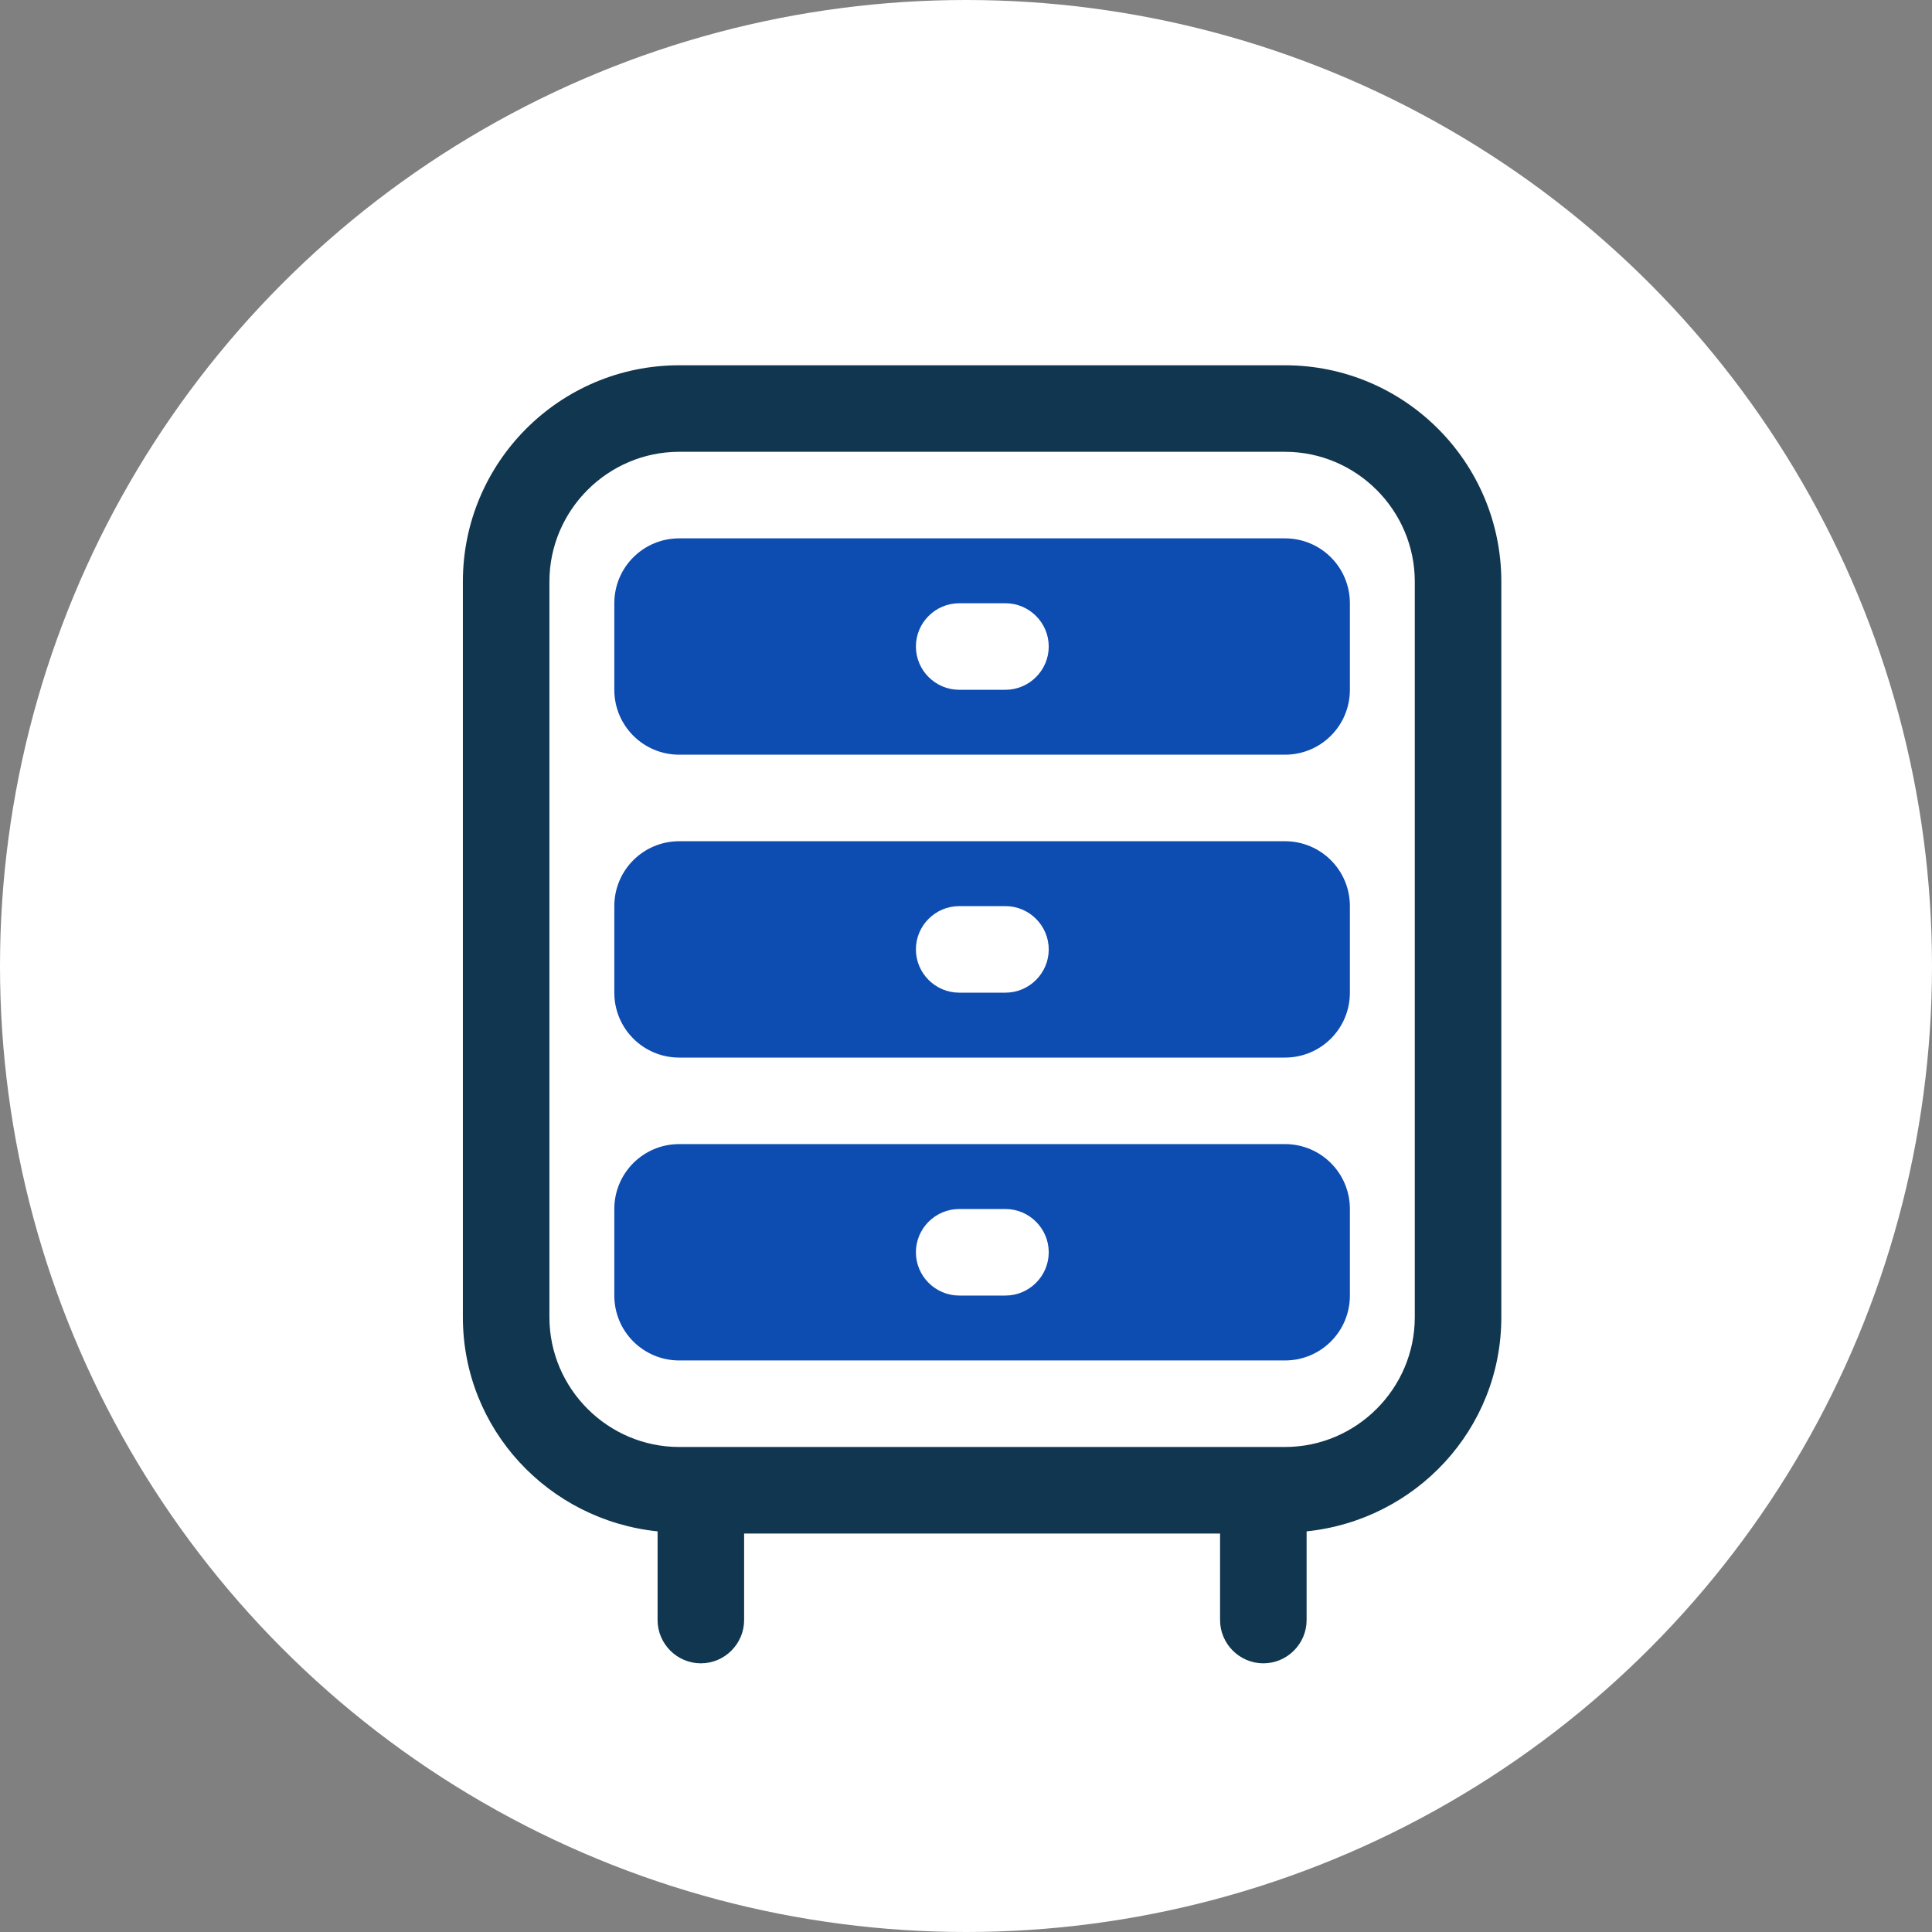
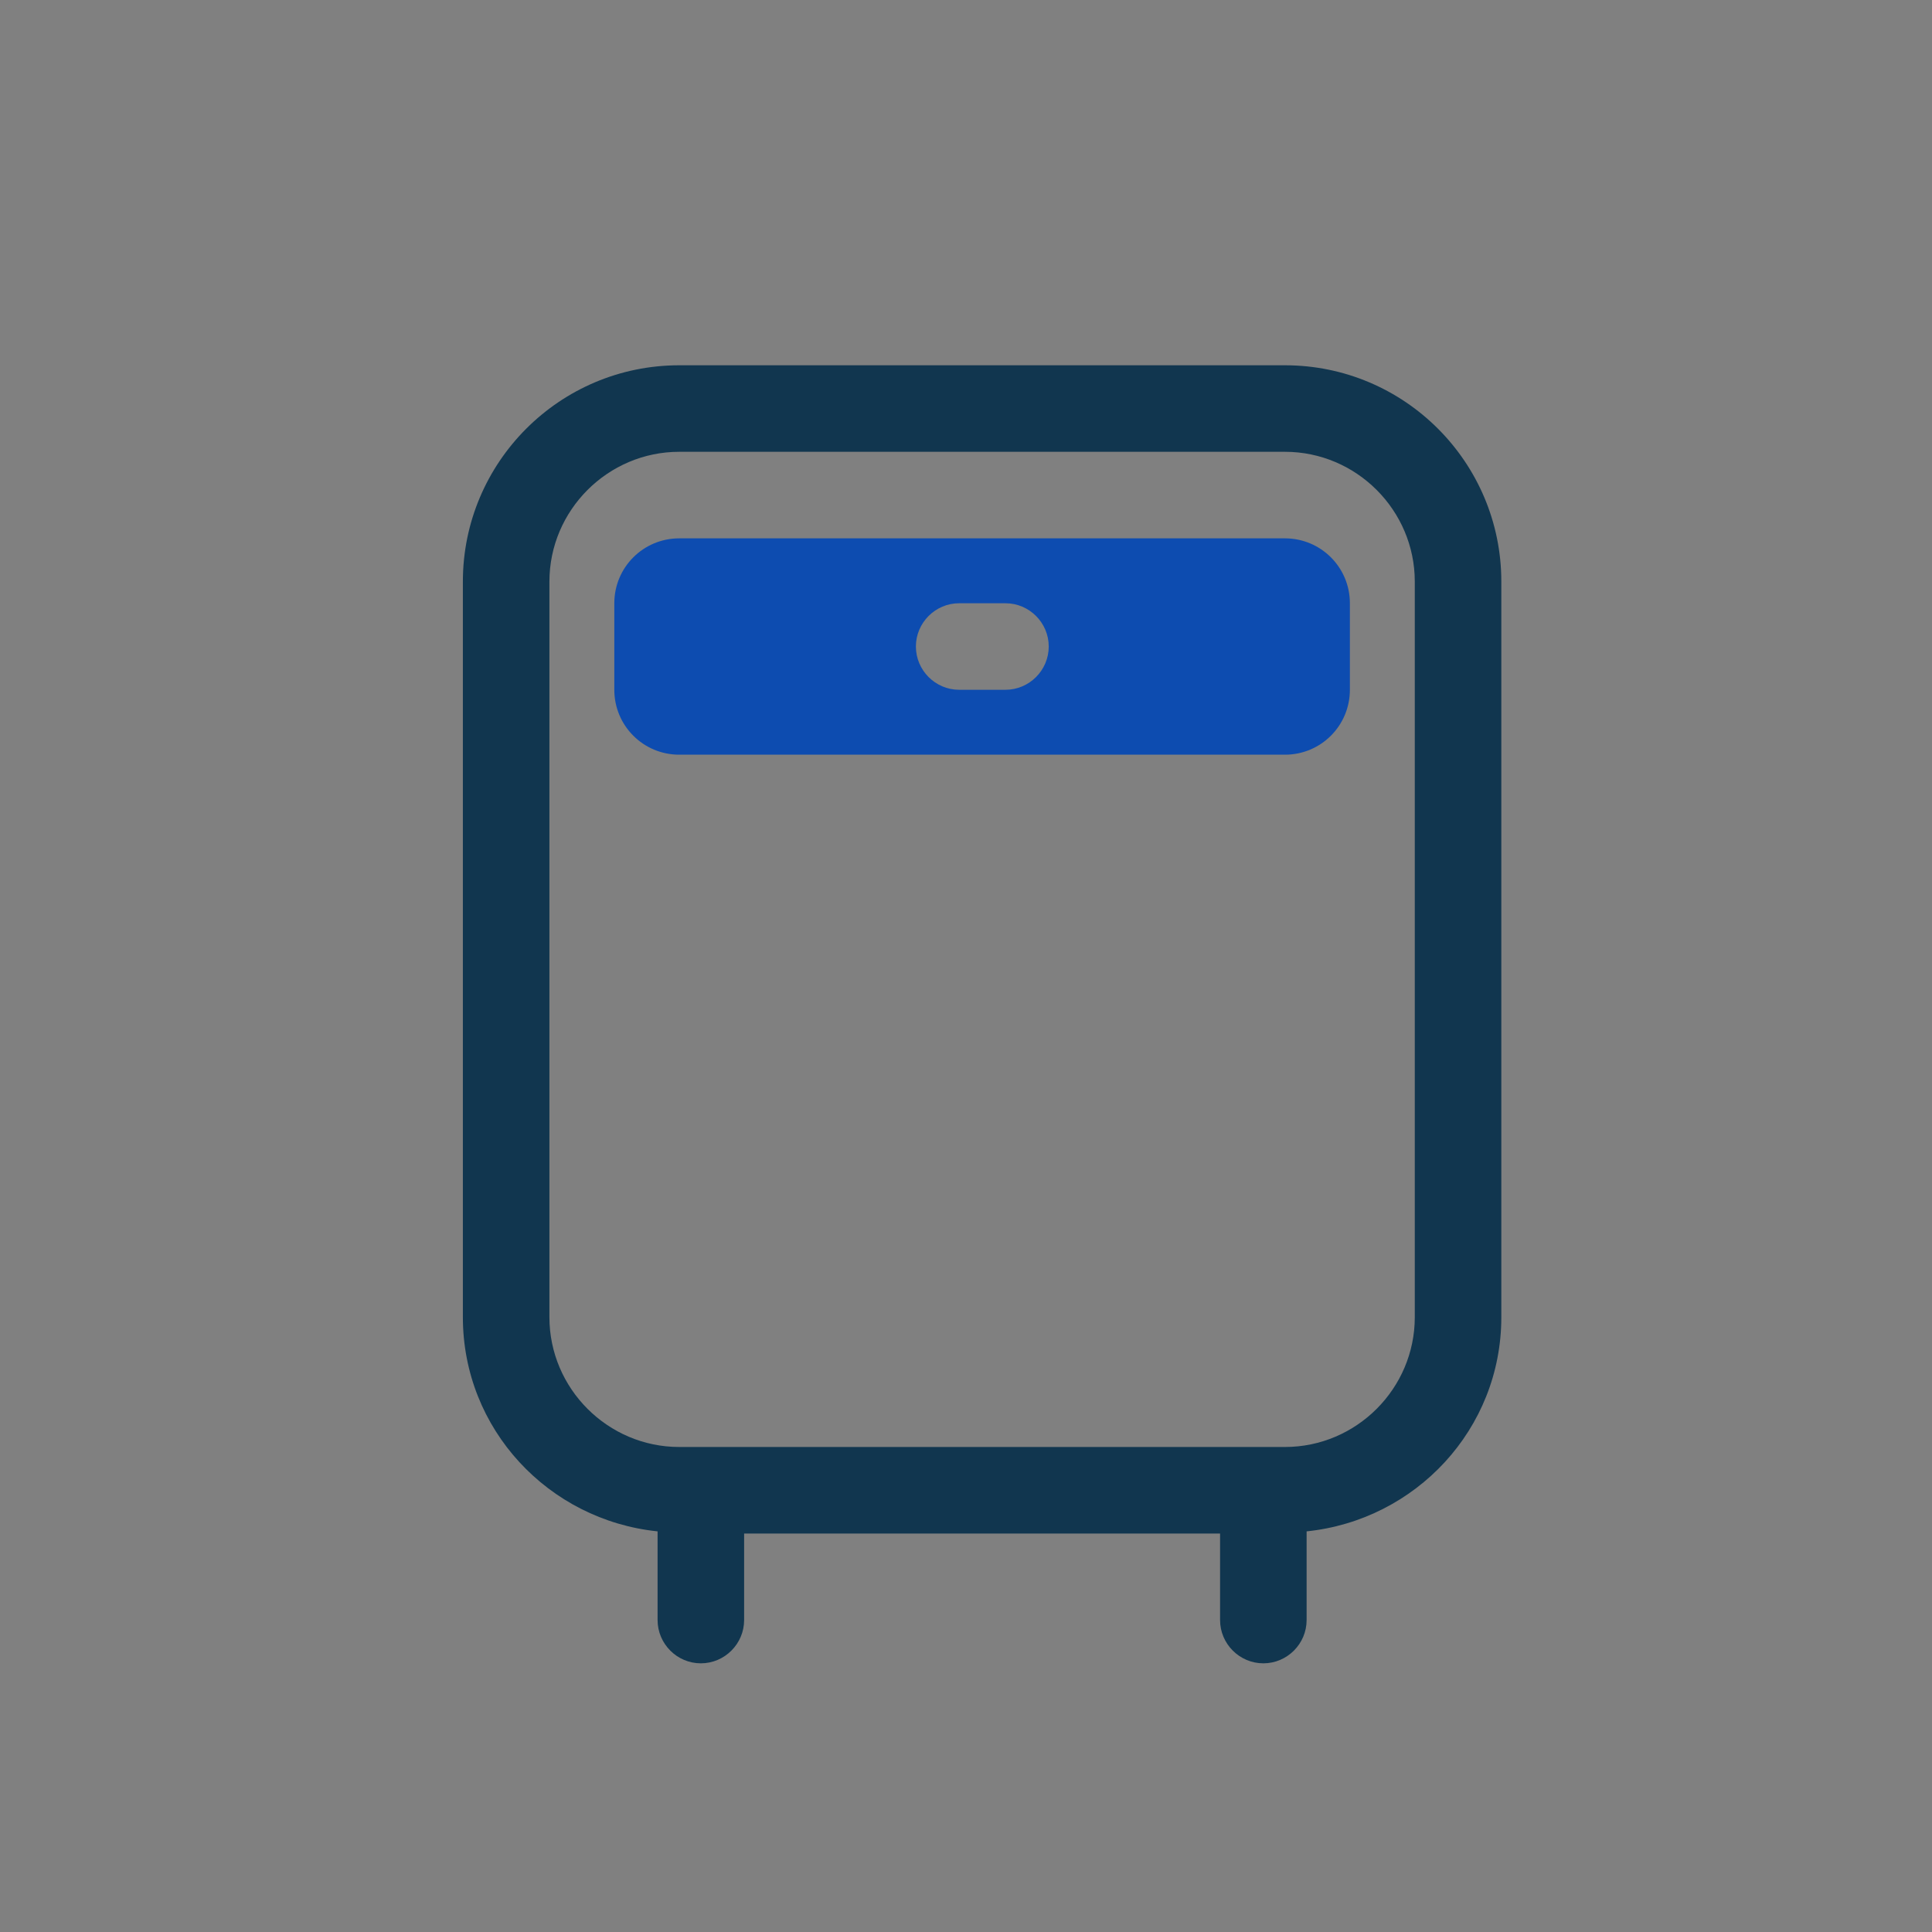
<svg xmlns="http://www.w3.org/2000/svg" width="120" height="120" viewBox="0 0 120 120" fill="none">
  <rect x="0" y="0" width="120" height="120" fill="#808080" stroke="none" />
-   <circle cx="60" cy="60" r="60" fill="white" />
  <path d="M79.812 22.688H42.188C34.77 22.688 28.75 28.707 28.75 36.125V81.812C28.75 88.773 34.071 94.417 40.844 95.116V100.625C40.844 102.103 42.053 103.312 43.531 103.312C45.009 103.312 46.219 102.103 46.219 100.625V95.25H75.781V100.625C75.781 102.103 76.991 103.312 78.469 103.312C79.947 103.312 81.156 102.103 81.156 100.625V95.116C87.929 94.417 93.25 88.773 93.25 81.812V36.125C93.25 28.707 87.23 22.688 79.812 22.688ZM87.875 81.812C87.875 86.247 84.247 89.875 79.812 89.875H42.188C37.753 89.875 34.125 86.247 34.125 81.812V36.125C34.125 31.691 37.753 28.062 42.188 28.062H79.812C84.247 28.062 87.875 31.691 87.875 36.125V81.812Z" fill="#11364F" />
  <path d="M79.812 33.438H42.188C39.957 33.438 38.156 35.238 38.156 37.469V42.844C38.156 45.074 39.957 46.875 42.188 46.875H79.812C82.043 46.875 83.844 45.074 83.844 42.844V37.469C83.844 35.238 82.043 33.438 79.812 33.438ZM62.451 42.844H59.576C58.097 42.844 56.888 41.634 56.888 40.156C56.888 38.678 58.097 37.469 59.576 37.469H62.451C63.929 37.469 65.139 38.678 65.139 40.156C65.139 41.634 63.929 42.844 62.451 42.844Z" fill="#0D4CB0" />
-   <path d="M79.812 52.25H42.188C39.957 52.25 38.156 54.051 38.156 56.281V61.656C38.156 63.887 39.957 65.688 42.188 65.688H79.812C82.043 65.688 83.844 63.887 83.844 61.656V56.281C83.844 54.051 82.043 52.25 79.812 52.25ZM62.451 61.656H59.576C58.097 61.656 56.888 60.447 56.888 58.969C56.888 57.491 58.097 56.281 59.576 56.281H62.451C63.929 56.281 65.139 57.491 65.139 58.969C65.139 60.447 63.929 61.656 62.451 61.656Z" fill="#0D4CB0" />
-   <path d="M79.812 71.062H42.188C39.957 71.062 38.156 72.863 38.156 75.094V80.469C38.156 82.699 39.957 84.5 42.188 84.5H79.812C82.043 84.5 83.844 82.699 83.844 80.469V75.094C83.844 72.863 82.043 71.062 79.812 71.062ZM62.451 80.469H59.576C58.097 80.469 56.888 79.259 56.888 77.781C56.888 76.303 58.097 75.094 59.576 75.094H62.451C63.929 75.094 65.139 76.303 65.139 77.781C65.139 79.259 63.929 80.469 62.451 80.469Z" fill="#0D4CB0" />
</svg>